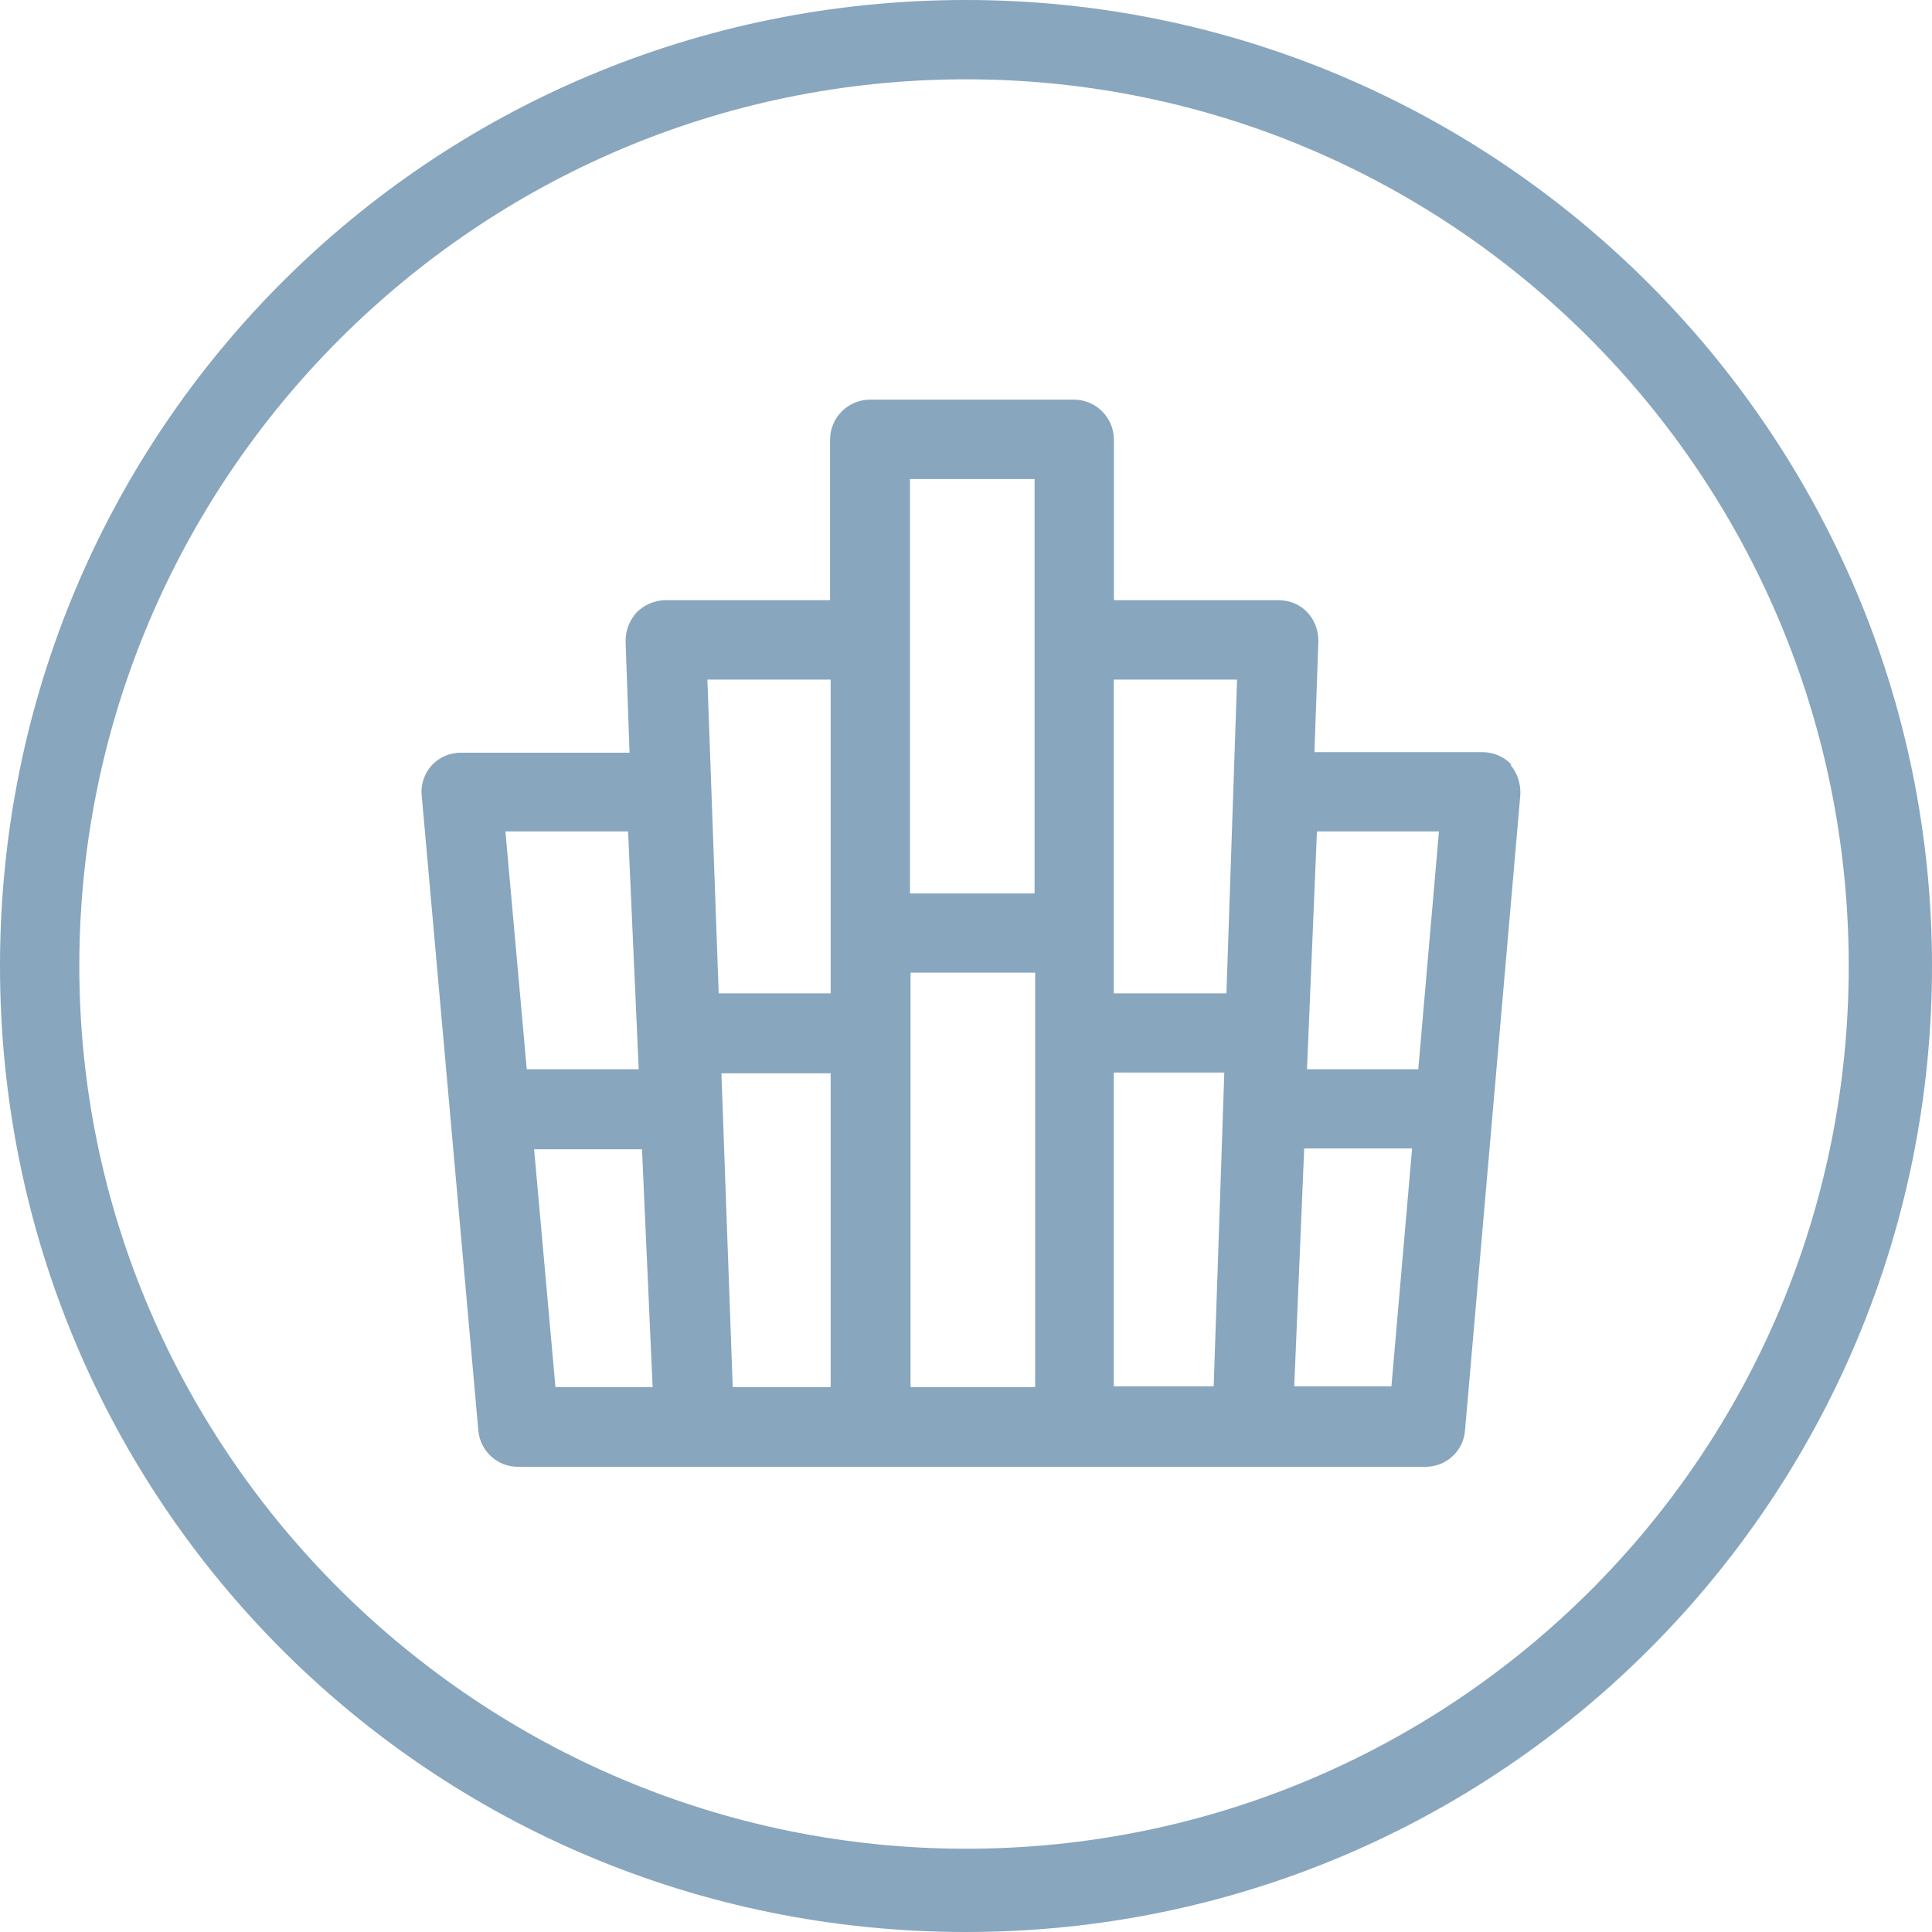
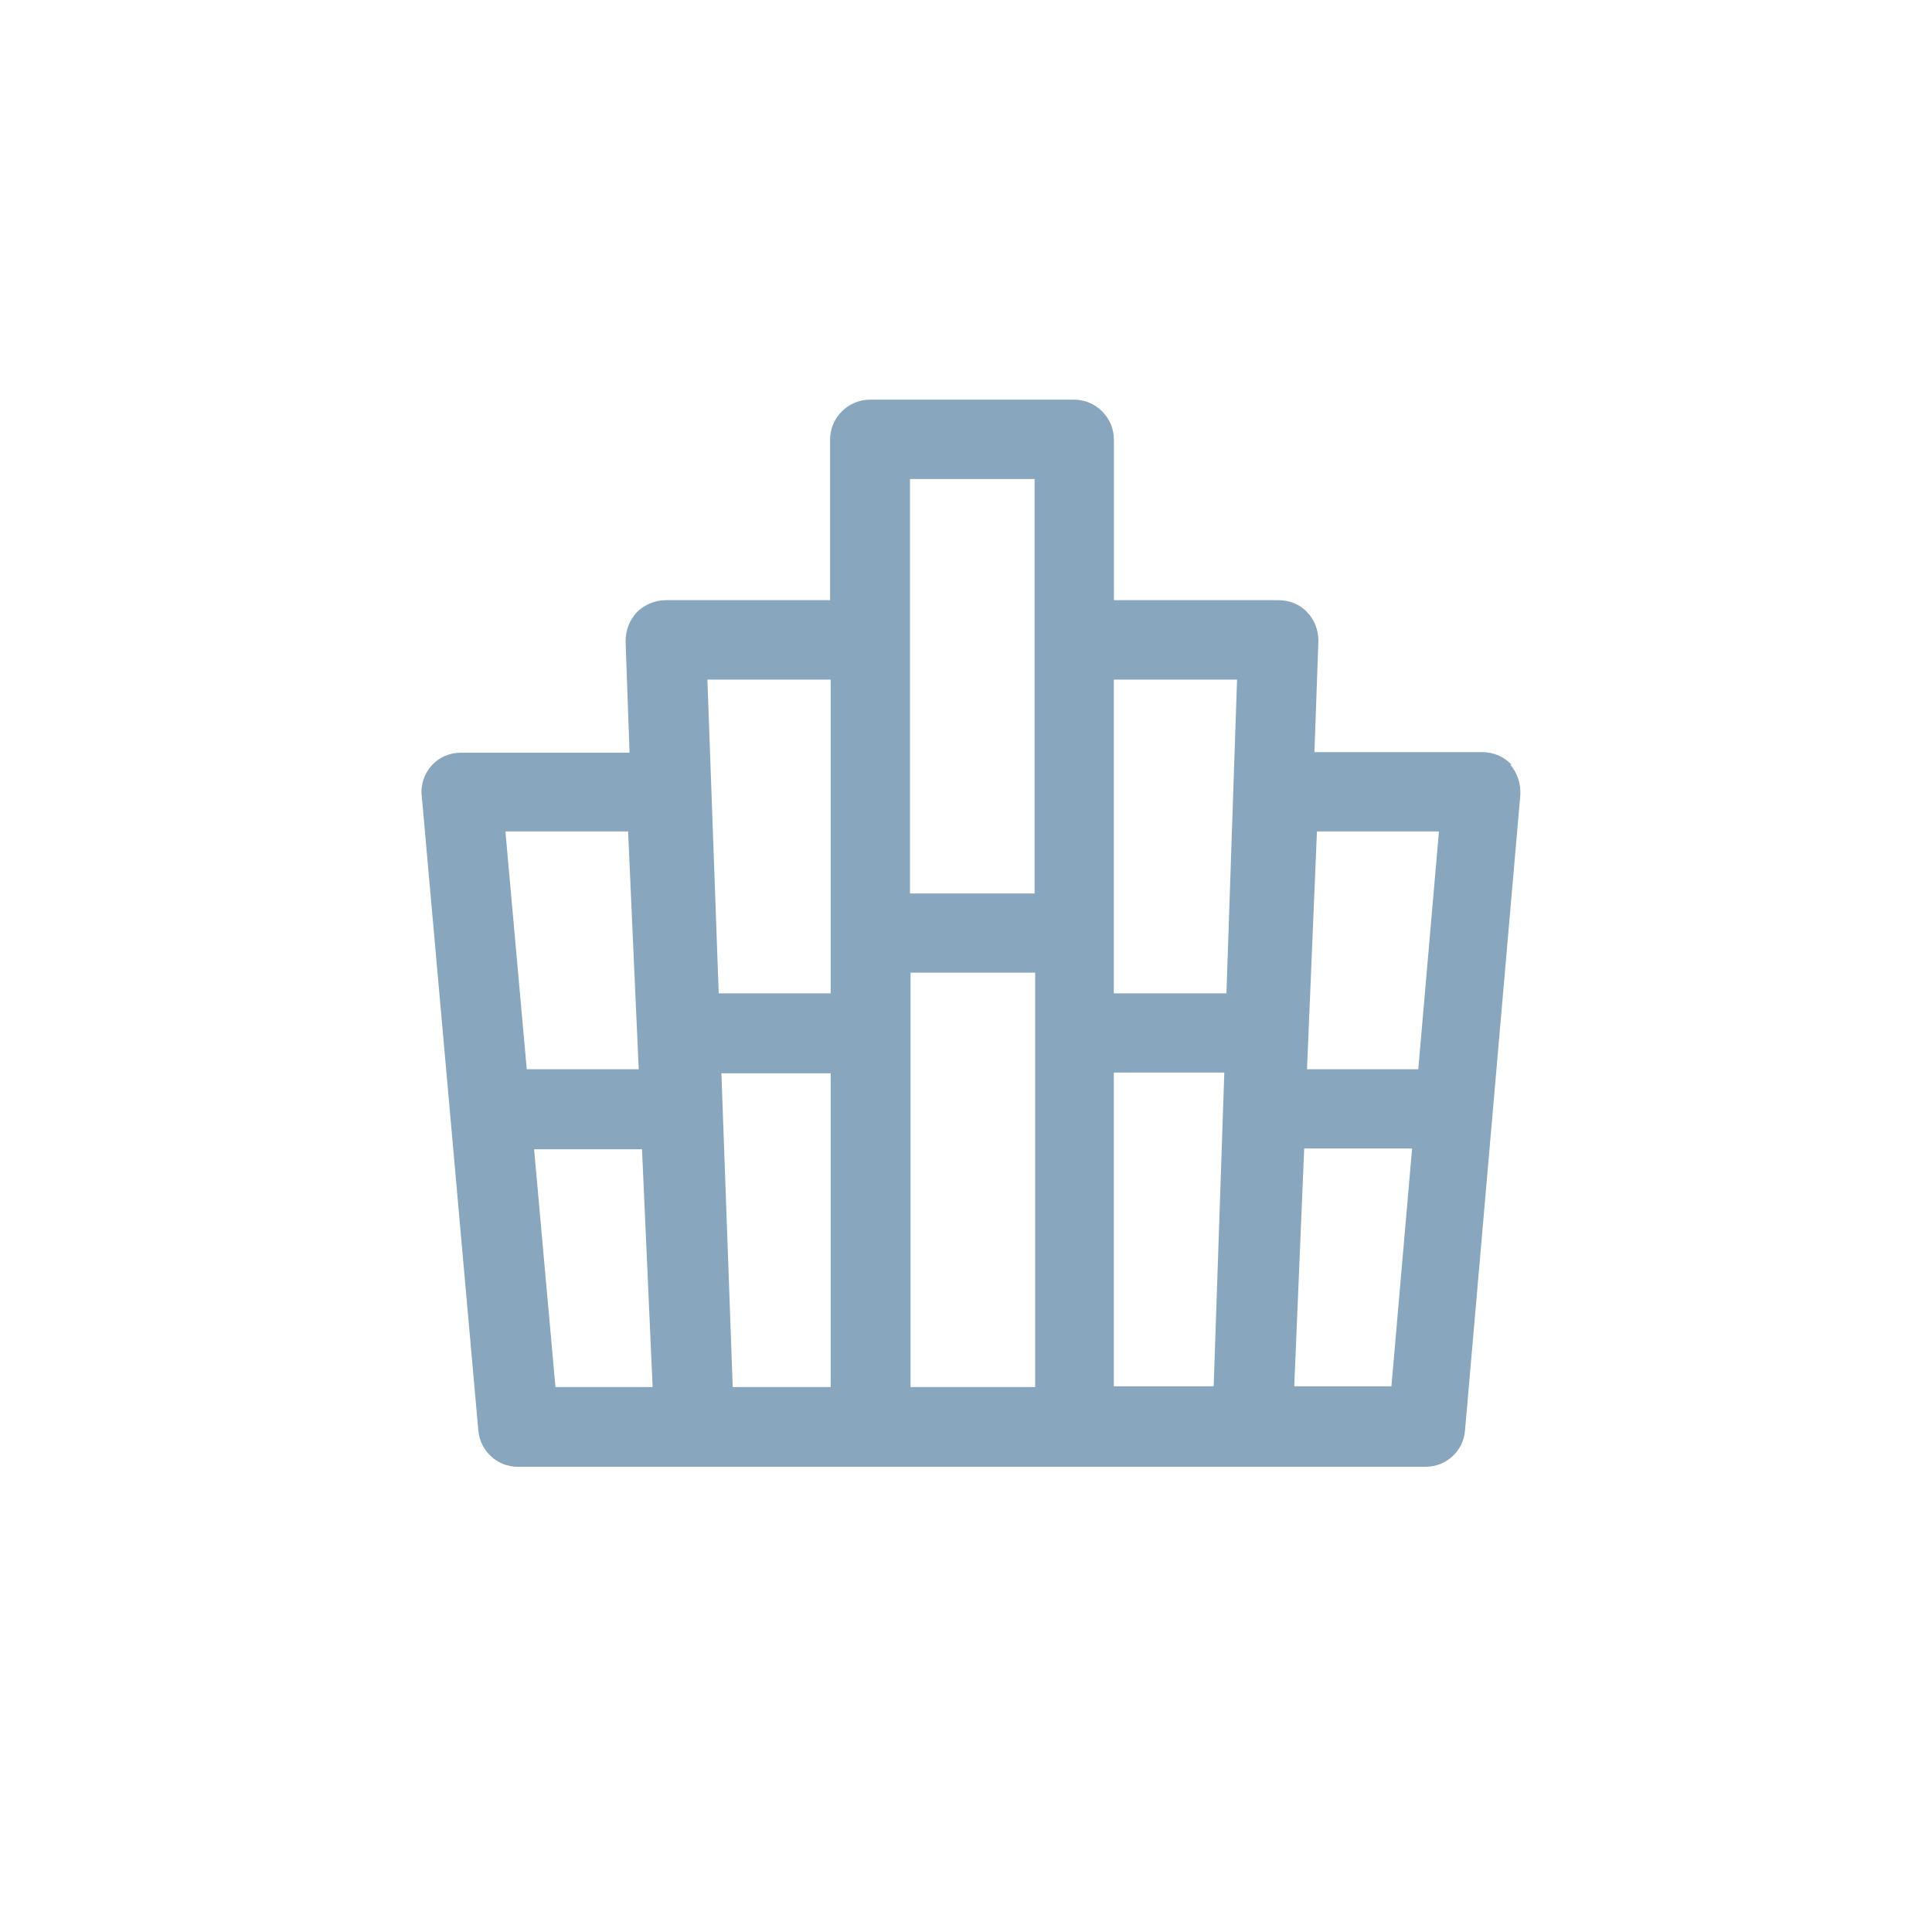
<svg xmlns="http://www.w3.org/2000/svg" id="Ebene_1" data-name="Ebene 1" width="200" height="200" viewBox="0 0 200 200">
  <defs>
    <style> .cls-1, .cls-2 { fill: #88a6be; } .cls-2 { fill-rule: evenodd; } </style>
  </defs>
-   <path class="cls-2" d="m100,0C44.55,0,0,44.55,0,100s44.55,100,100,100,100-44.9,100-100S155.1,0,100,0Zm0,8.21c50.41,0,91.38,41.03,91.38,91.79s-41.03,91.38-91.38,91.38S8.21,150.41,8.21,100,49.24,8.21,100,8.21" />
  <path class="cls-1" d="m156.48,79.17c-.76-.83-1.86-1.31-3.03-1.31h-17.38l.41-11.52c0-1.1-.41-2.21-1.17-2.97-.76-.83-1.86-1.24-2.97-1.24h-17.03v-16.62c0-2.28-1.86-4.14-4.14-4.14h-21.1c-2.28,0-4.14,1.86-4.14,4.14v16.62h-17.03c-1.1,0-2.21.48-2.97,1.24-.76.83-1.17,1.86-1.17,3.03l.41,11.52h-17.45c-1.17,0-2.28.48-3.03,1.31s-1.17,2-1.03,3.17l5.86,65.72c.21,2.14,2,3.72,4.07,3.72h94c2.14,0,3.93-1.66,4.07-3.79l5.72-65.72c.07-1.17-.28-2.28-1.03-3.17h.14-.01Zm-7.52,6.9l-2.14,24.62h-11.52l1.03-24.62h12.69-.07.01Zm-20.9-15.72l-1.1,32.48h-11.66v-32.48s12.76,0,12.76,0Zm-33.86-20.76h12.9v42.9h-12.9v-42.9Zm-19.52,61.52h11.31v32.48h-10.14l-1.17-32.48Zm11.31-40.76v32.48h-11.59l-1.17-32.48s12.76,0,12.76,0Zm-20.97,15.72l1.1,24.62h-11.59l-2.21-24.62h12.7Zm-7.52,57.52l-2.21-24.62h11.17l1.1,24.62h-10.07,0Zm36.76-42.9h12.9v42.9h-12.9v-42.9Zm21.1,10.34h11.38l-1.1,32.48h-10.34v-32.48h.07-.01Zm18.62,32.48l1.03-24.62h11.17l-2.14,24.62h-10.07.01Z" />
</svg>